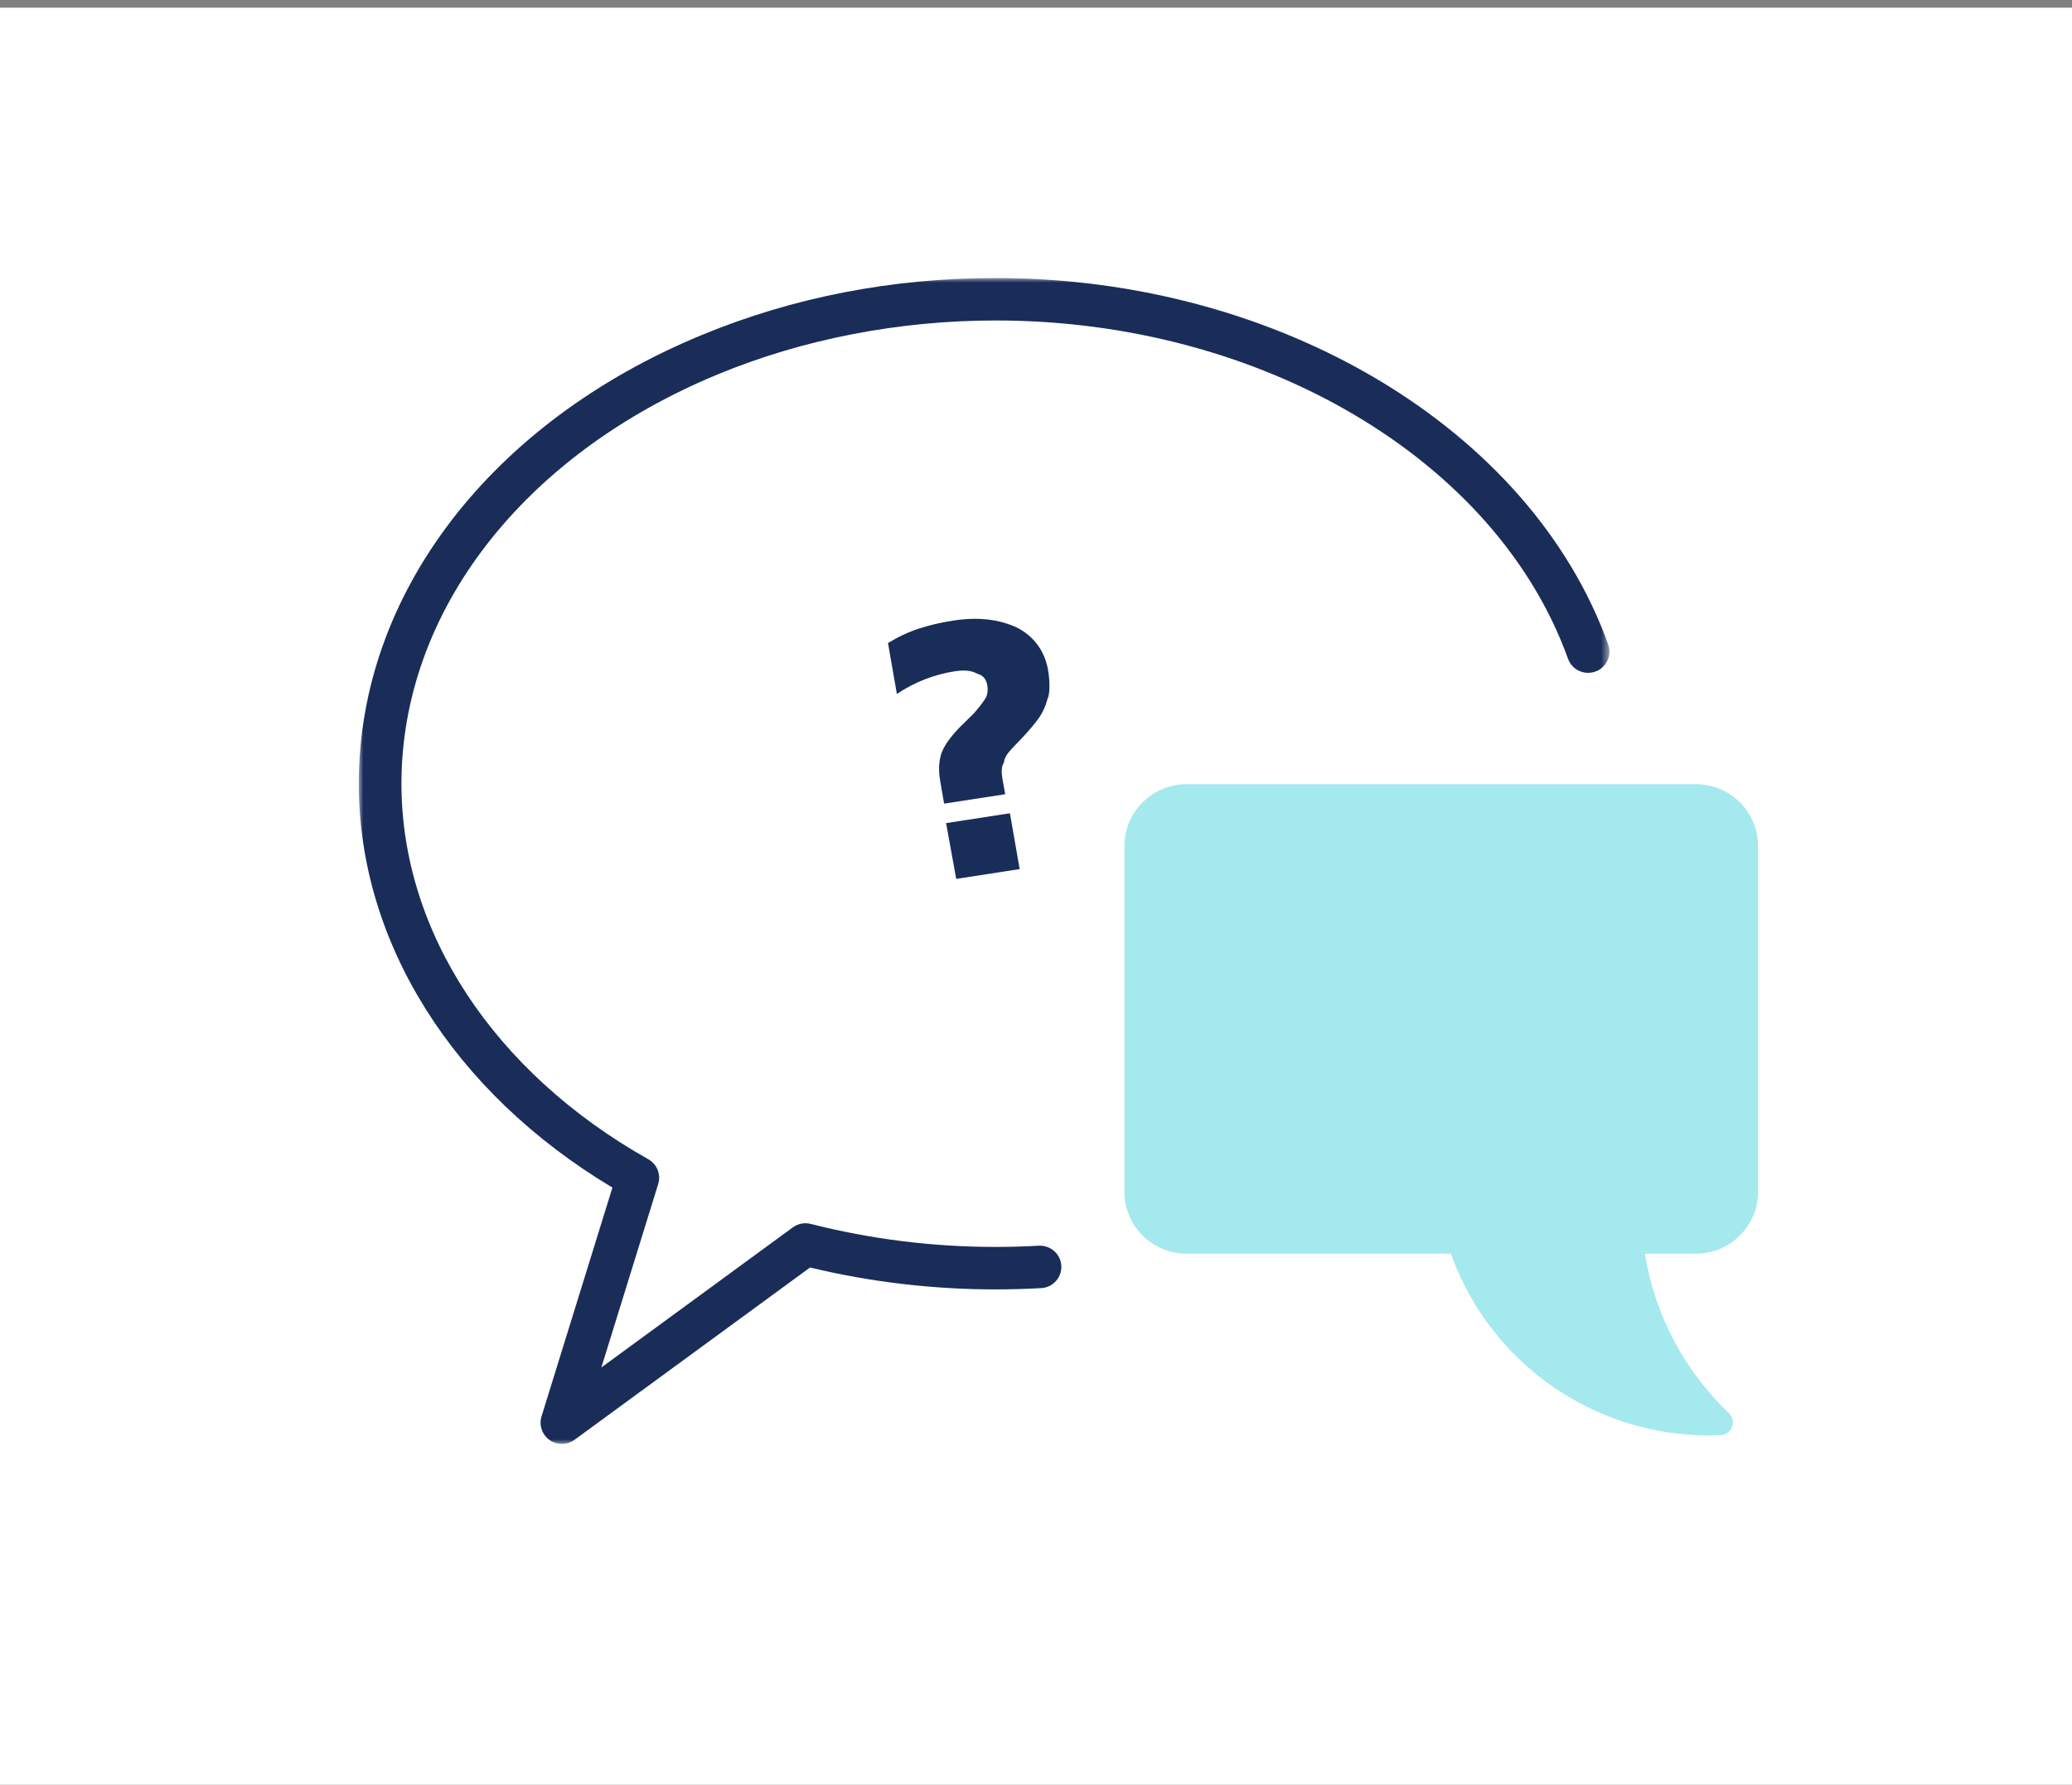
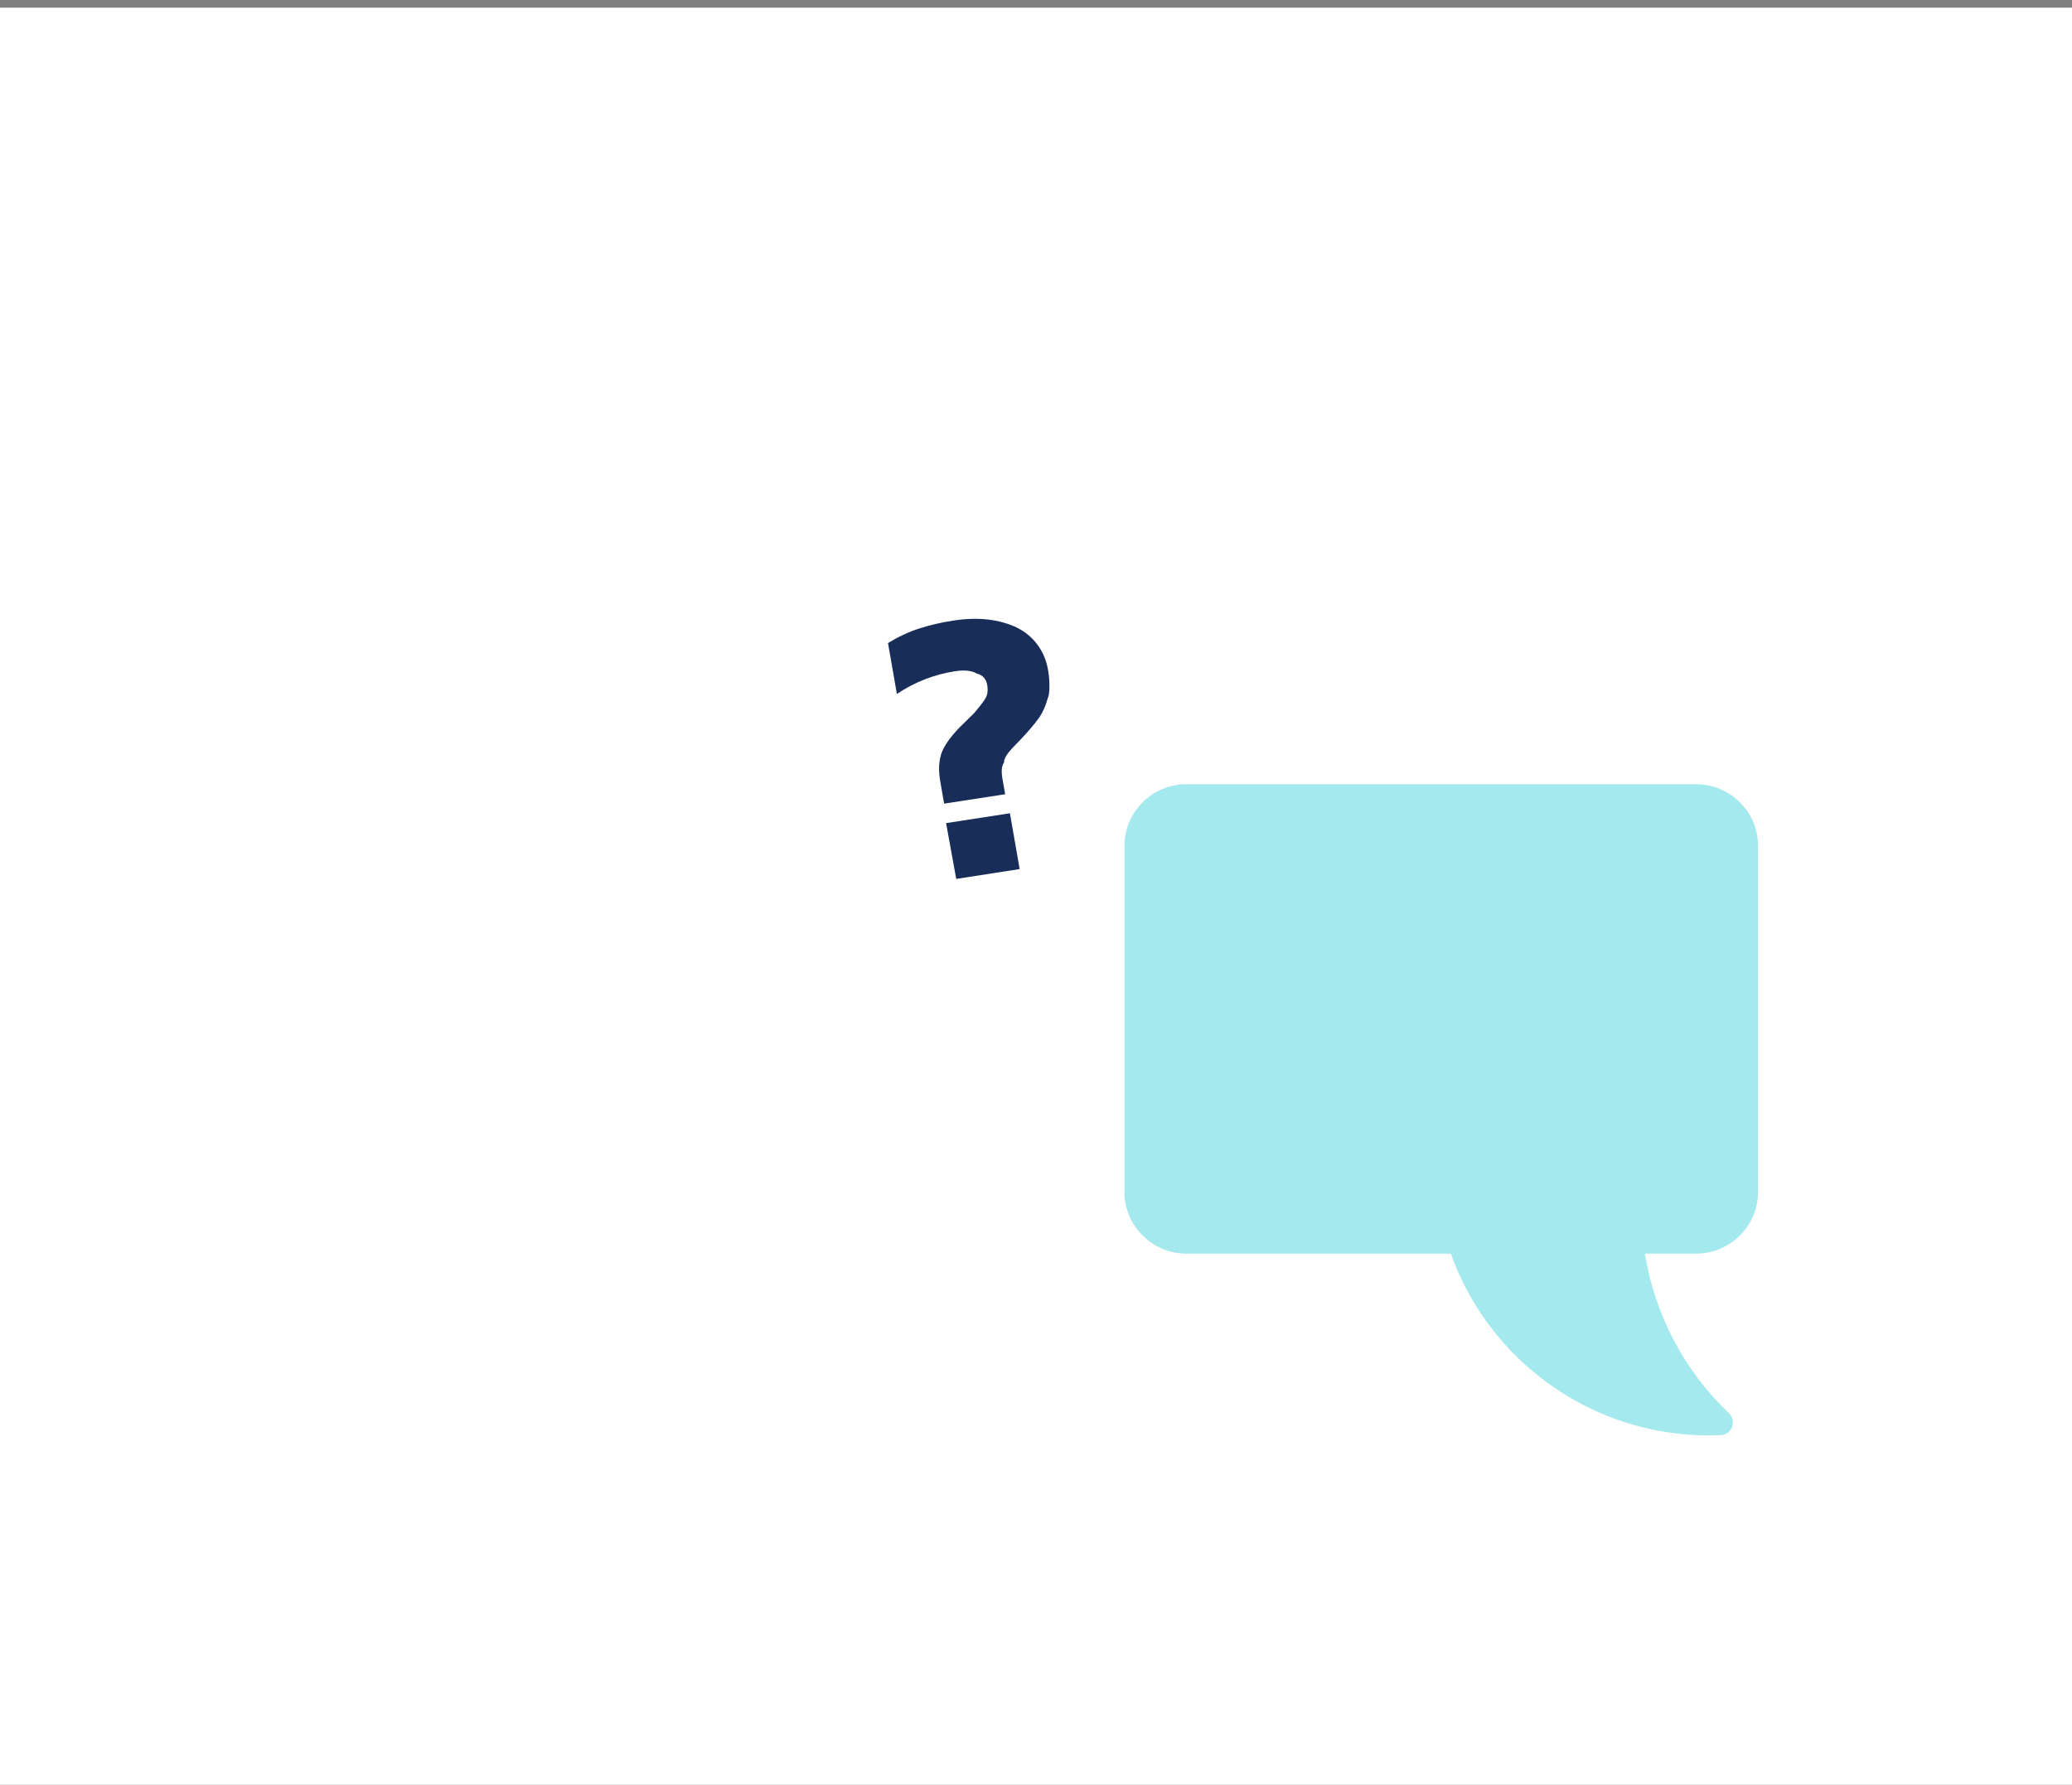
<svg xmlns="http://www.w3.org/2000/svg" xmlns:xlink="http://www.w3.org/1999/xlink" width="231px" height="199px" viewBox="0 0 231 199" version="1.1">
  <rect x="0" y="0" width="231" height="199" fill="#808080" stroke="none" />
  <title>3</title>
  <defs>
    <polygon id="path-1" points="0 0 139.432 0 139.432 130 0 130" />
  </defs>
  <g id="Page-1" stroke="none" stroke-width="1" fill="none" fill-rule="evenodd">
    <g id="Desktop-HD" transform="translate(-660, -289)">
      <g id="3" transform="translate(660, 289.858)">
        <rect id="Rectangle-Copy" fill="#FFFFFF" x="0" y="0" width="231" height="198.142" />
        <g id="Vector-Smart-Object-3" transform="translate(40, 30.142)">
          <g id="Group-3">
            <mask id="mask-2" fill="white">
              <use xlink:href="#path-1" />
            </mask>
            <g id="Clip-2" />
-             <path d="M75.814,107.898 C74.223,107.987 72.604,108.035 71.005,108.035 C63.995,108.035 57.062,107.169 50.392,105.468 C49.7,105.289 48.965,105.434 48.39,105.854 L27.045,121.474 L33.381,101.017 C33.71,99.955 33.251,98.809 32.28,98.26 C15.046,88.548 4.757,72.89 4.757,56.383 C4.757,37.216 18.291,19.717 40.082,10.717 C49.561,6.803 60.255,4.733 71.005,4.733 C100.597,4.733 126.835,20.245 134.811,42.45 C135.254,43.683 136.614,44.325 137.853,43.884 C139.091,43.444 139.734,42.09 139.292,40.858 C130.651,16.801 102.57,-0.001 71.005,-0.001 C59.47,-0.001 48.452,2.135 38.257,6.346 C14.657,16.092 -0.001,35.265 -0.001,56.383 C-0.001,74.076 10.532,90.79 28.276,101.418 L20.373,126.934 C20.071,127.91 20.429,128.968 21.267,129.562 C21.681,129.854 22.163,130 22.647,130 C23.14,130 23.636,129.845 24.055,129.538 L50.31,110.328 C57.026,111.948 63.982,112.77 71.005,112.77 C72.695,112.77 74.403,112.72 76.085,112.626 C77.394,112.552 78.399,111.432 78.323,110.127 C78.25,108.821 77.126,107.834 75.814,107.898" id="Fill-1" fill="#1A2D59" mask="url(#mask-2)" />
          </g>
          <path d="M149.082,56.44 L92.278,56.44 C88.465,56.44 85.36,59.529 85.36,63.326 L85.36,101.898 C85.36,105.693 88.465,108.783 92.278,108.783 L121.751,108.783 C125.265,118.668 133.712,126.121 144.037,128.355 C146.17,128.817 148.355,129.05 150.529,129.05 C150.963,129.05 151.398,129.042 151.83,129.022 C152.401,128.999 152.903,128.637 153.105,128.105 C153.308,127.572 153.17,126.97 152.756,126.576 C147.75,121.811 144.461,115.543 143.385,108.783 L149.082,108.783 C152.895,108.783 156,105.693 156,101.898 L156,63.326 C156,59.529 152.895,56.44 149.082,56.44" id="Fill-4" fill="#A4E9ED" />
        </g>
        <g id="Group" transform="translate(99, 68.142)" fill="#192D59">
          <path d="M6.257,20.606 L13.066,19.557 L12.755,17.822 C12.628,17.046 12.639,16.459 12.936,16.012 C12.933,15.566 13.274,15.053 13.809,14.472 L14.817,13.42 C15.644,12.545 16.287,11.792 16.747,11.161 C17.207,10.529 17.558,9.772 17.801,8.887 C18.045,8.404 18.064,7.026 17.862,5.813 C17.53,3.676 16.295,1.95 14.407,0.993 C12.387,0.037 10.029,-0.229 7.27,0.196 C5.903,0.407 4.637,0.702 3.472,1.081 C2.307,1.46 1.149,1.999 0,2.699 L0.989,8.377 C2.982,7.048 5.139,6.205 7.46,5.847 C8.466,5.692 9.289,5.746 9.931,6.114 C10.573,6.27 10.951,6.729 11.064,7.384 C11.158,7.918 11.111,8.374 10.925,8.751 C10.739,9.128 10.299,9.682 9.606,10.509 L7.925,12.165 C6.917,13.218 6.26,14.16 5.955,14.992 C5.649,15.978 5.611,16.894 5.839,18.204 L6.257,20.606 Z M7.607,29 L14.678,27.903 L13.594,21.68 L6.476,22.777 L7.607,29 Z" id="Shape" />
        </g>
      </g>
    </g>
  </g>
</svg>